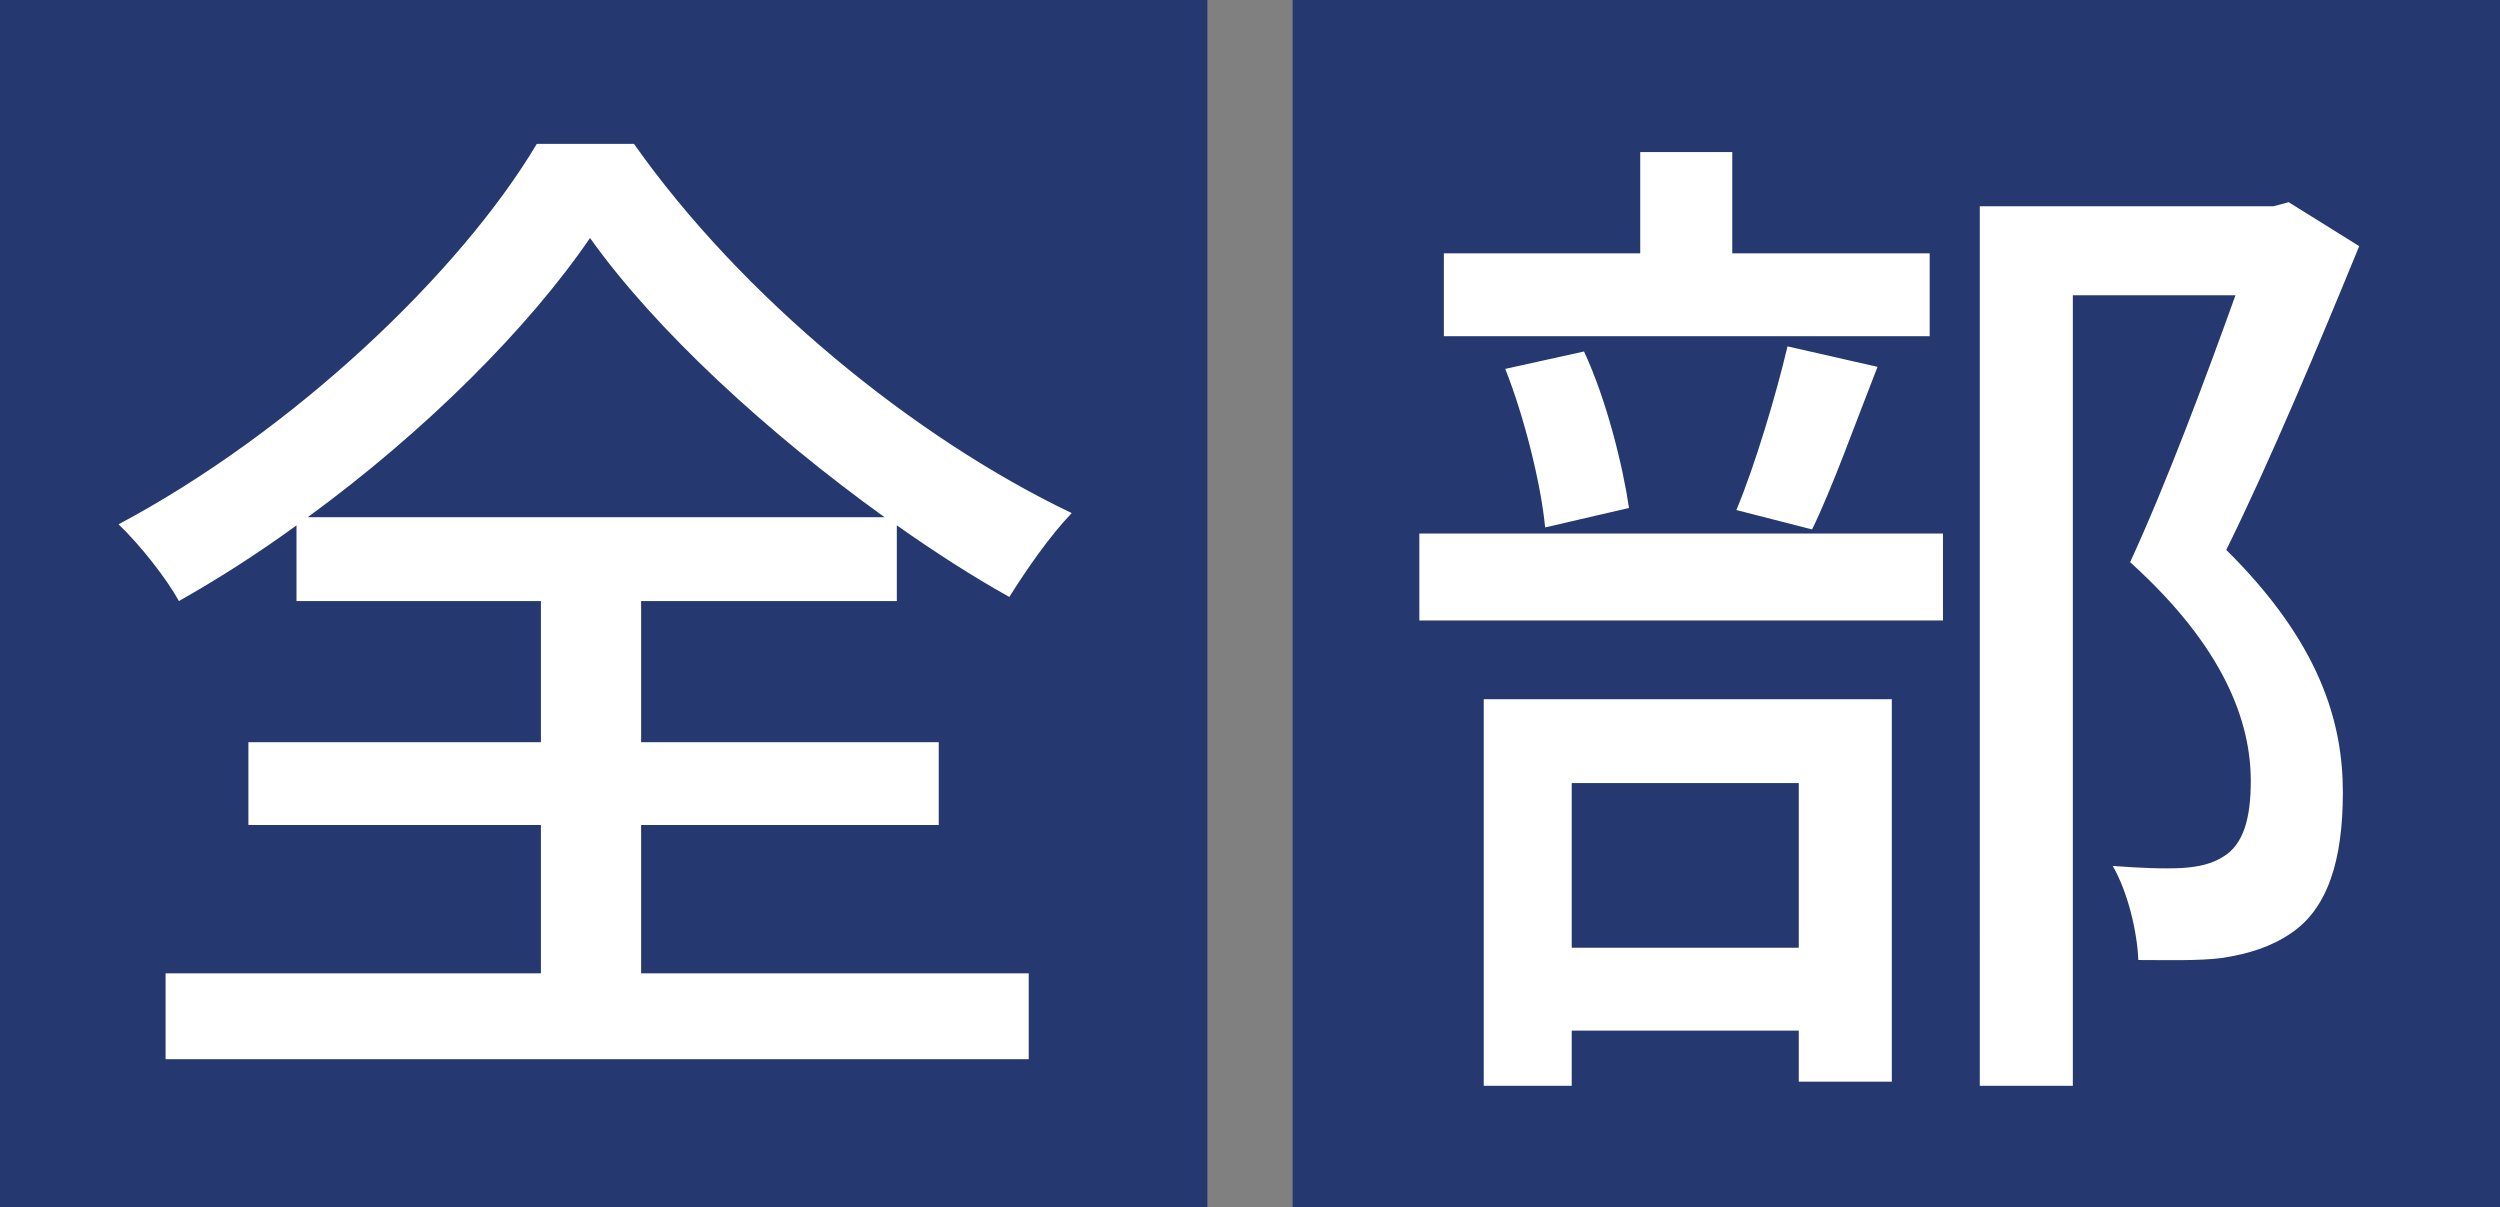
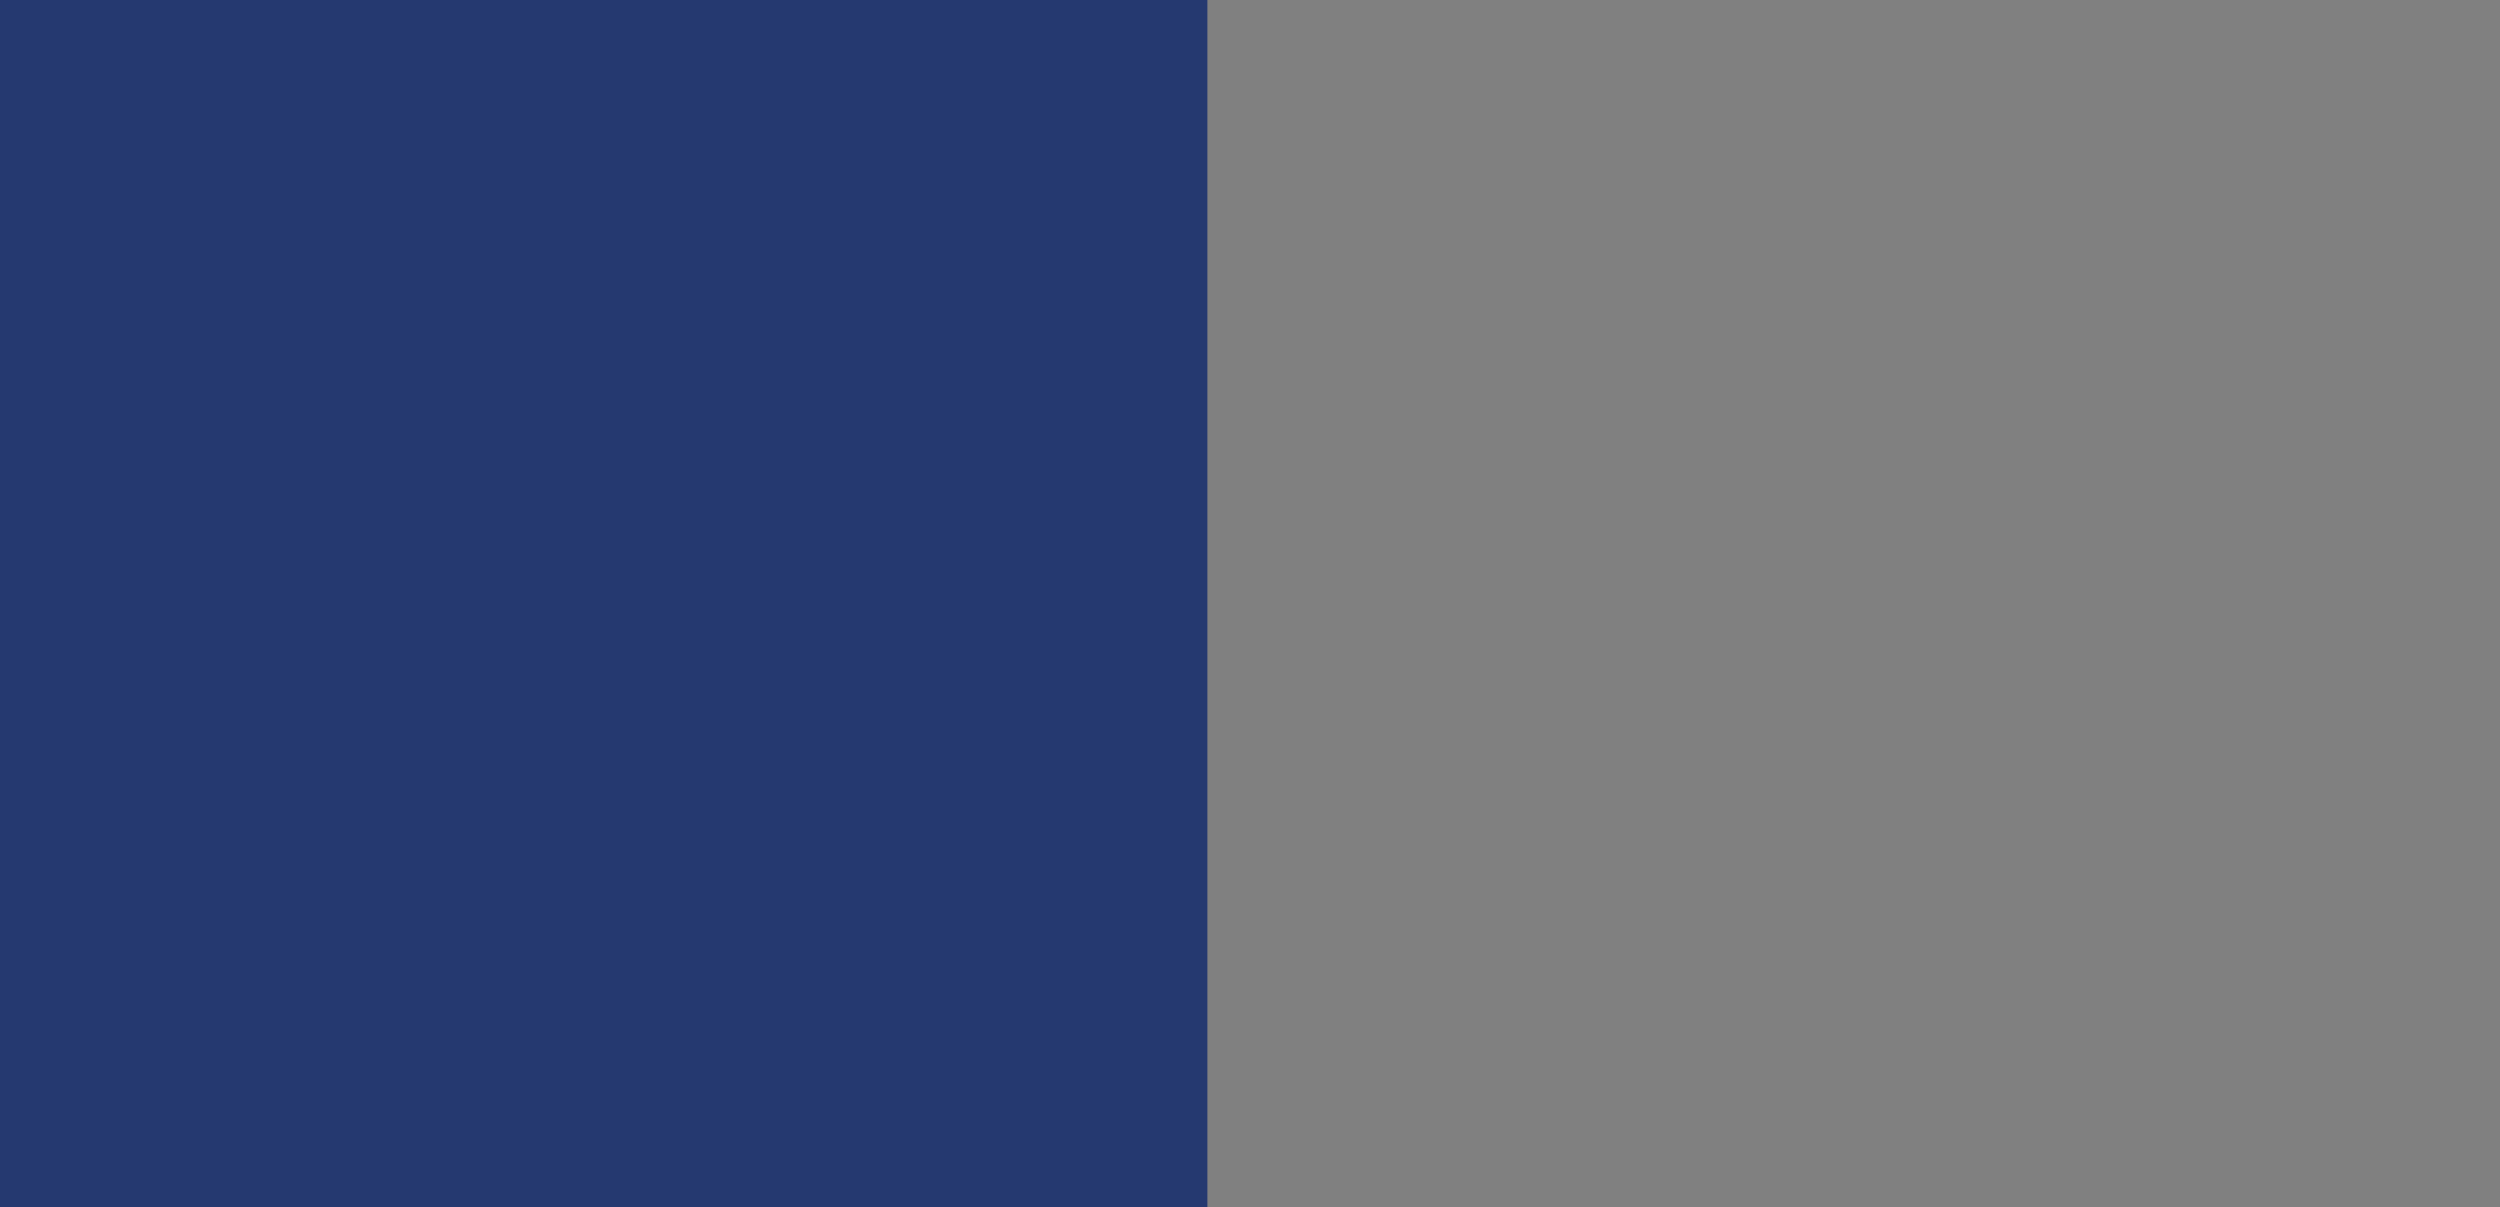
<svg xmlns="http://www.w3.org/2000/svg" id="_レイヤー_1" data-name="レイヤー 1" viewBox="0 0 414.653 200.259">
  <rect x="0" y="0" width="414.653" height="200.259" fill="#808080" stroke="none" />
  <defs>
    <style>
      .cls-1 {
        fill: #253970;
      }

      .cls-2 {
        fill: #fff;
      }
    </style>
  </defs>
  <rect class="cls-1" width="200.259" height="200.259" />
-   <path class="cls-2" d="M106.337,161.434h64.288v14.25H27.465v-14.25h62.251v-24.598h-48.515v-13.736h48.515v-23.409h-40.538v-12.553c-6.28,4.576-12.894,8.819-19.508,12.553-2.038-3.734-6.447-9.333-10.008-12.727,29.001-15.433,56.652-41.728,69.372-63.099h16.12c17.811,25.273,46.304,48.682,72.599,61.235-3.734,3.902-7.462,9.333-10.348,13.909-6.106-3.394-12.386-7.462-18.659-11.872v12.553h-42.409v23.409h49.363v13.736h-49.363v24.598ZM146.709,85.782c-19.334-13.909-37.993-31.045-48.849-46.31-10.181,14.925-27.311,32.061-46.818,46.31h95.667Z" />
-   <rect class="cls-1" x="214.395" width="200.259" height="200.259" />
-   <path class="cls-2" d="M235.415,88.494h86.849v14.417h-86.849v-14.417ZM320.059,55.759h-80.576v-13.742h32.568v-16.795h15.265v16.795h32.742v13.742ZM246.098,115.972h67.682v63.44h-15.433v-8.478h-37.659v9.159h-14.591v-64.121ZM256.279,87.479c-.681-7.128-3.394-18.151-6.614-26.295l13.061-2.886c3.728,7.977,6.447,19,7.462,25.954l-13.909,3.227ZM260.688,129.881v27.311h37.659v-27.311h-37.659ZM287.999,84.593c3.053-7.295,6.614-19.167,8.478-27.143l14.931,3.394c-3.734,9.5-7.462,20.015-10.856,26.97l-12.553-3.22ZM391.302,40.828c-6.614,16.114-14.758,35.621-22.053,50.379,15.606,15.439,19.34,28.667,19.34,40.204,0,11.364-2.545,19.334-8.651,23.409-3.227,2.205-6.955,3.387-11.37,4.069-3.902.508-9.159.341-13.909.341-.167-4.583-1.697-11.197-4.236-15.606,4.409.341,8.478.508,11.531.341,2.712-.174,4.923-.681,6.787-1.87,3.394-2.031,4.576-6.44,4.576-12.553,0-9.834-4.409-22.22-20.015-36.296,6.106-13.234,12.727-31.045,17.476-44.273h-26.976v131.122h-15.433V34.214h48.682l2.545-.681,11.705,7.295Z" />
</svg>